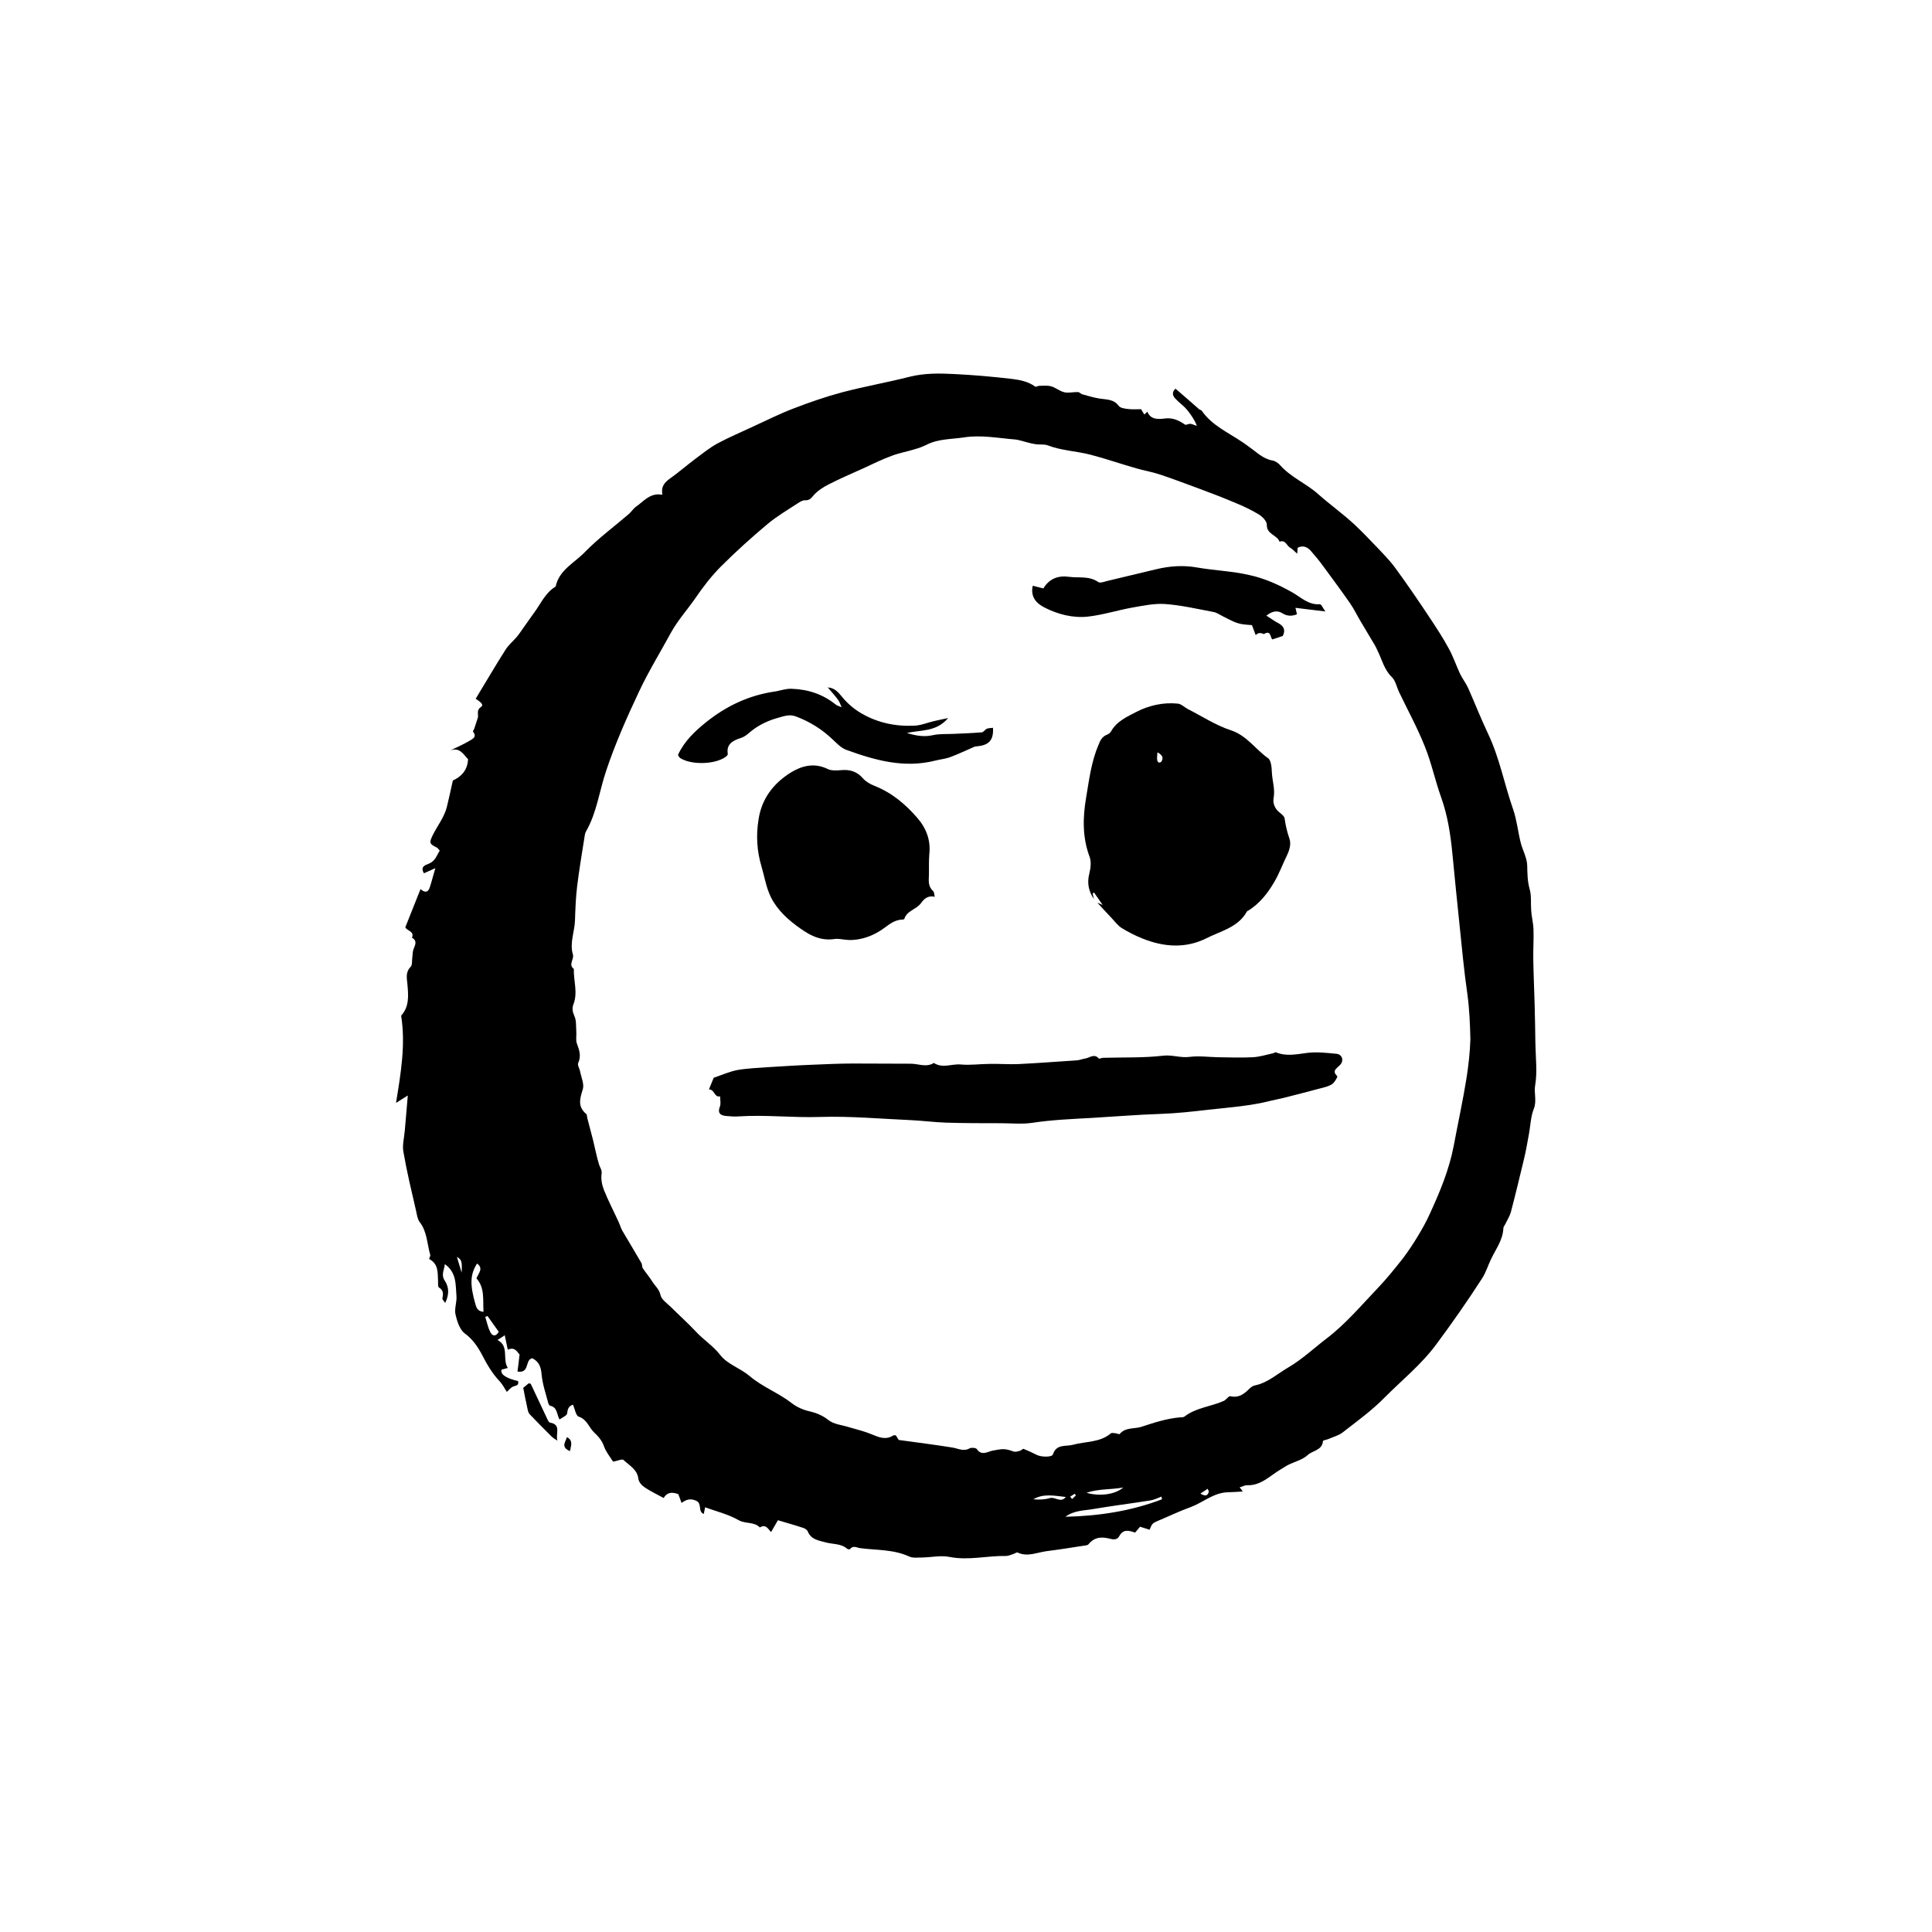
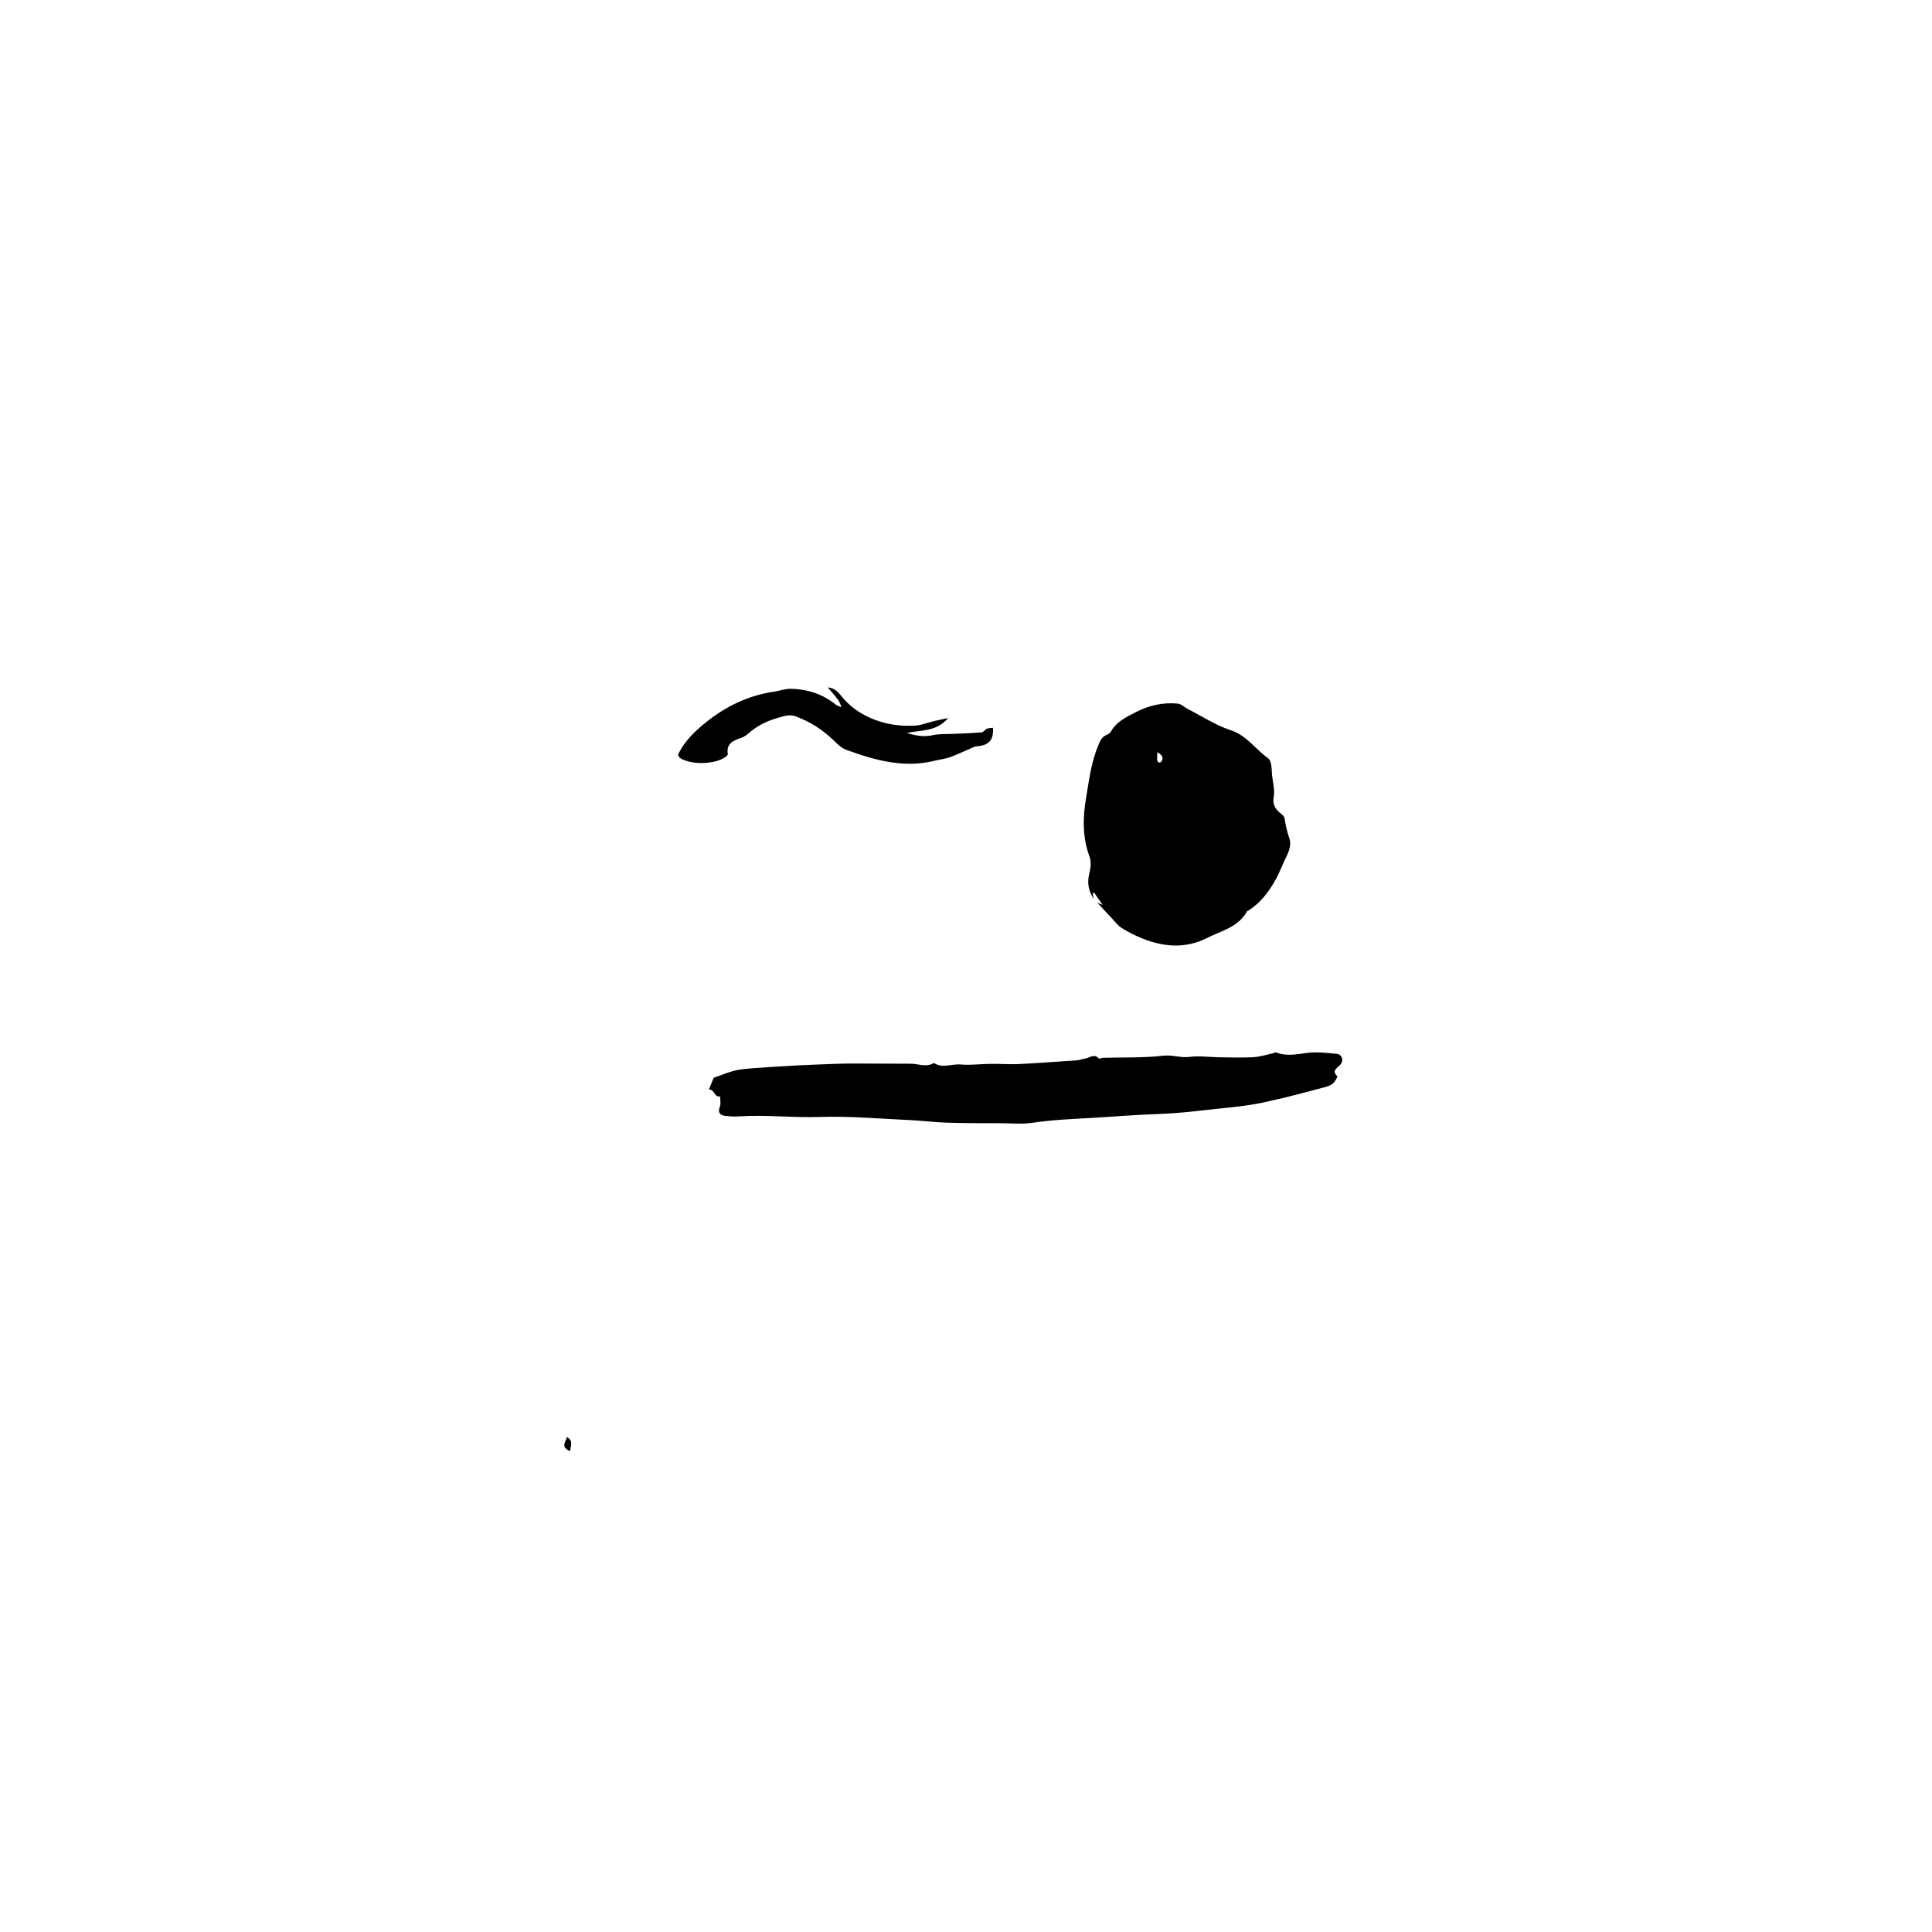
<svg xmlns="http://www.w3.org/2000/svg" fill="#000000" width="800px" height="800px" version="1.1" viewBox="144 144 512 512">
  <g>
-     <path d="m550.84 431.59c0.605-3.629 0.102-7.457 0.051-11.184-0.051-3.477-0.102-6.953-0.203-10.379-0.102-3.981-0.301-7.961-0.352-11.941-0.051-2.621 0.152-5.188 0.051-7.809-0.051-1.664-0.504-3.324-0.605-4.988-0.152-1.914 0.102-3.879-0.402-5.644-0.605-2.117-0.605-4.18-0.656-6.297-0.051-2.066-1.258-4.082-1.762-6.195-0.707-2.871-1.008-5.894-1.965-8.664-2.316-6.602-3.578-13.551-6.602-19.949-1.914-4.031-3.527-8.16-5.34-12.242-0.605-1.309-1.562-2.519-2.168-3.828-1.008-2.168-1.762-4.434-2.922-6.551-1.512-2.82-3.273-5.492-5.039-8.16-2.973-4.484-5.996-8.918-9.168-13.25-1.512-2.066-3.375-3.93-5.141-5.793-1.812-1.914-3.68-3.828-5.594-5.644-3.074-2.871-6.5-5.289-9.621-8.062-3.176-2.871-7.305-4.484-10.176-7.758-0.504-0.555-1.309-1.109-2.016-1.211-2.519-0.453-4.18-2.215-6.144-3.578-0.656-0.453-1.258-0.957-1.914-1.359-3.727-2.519-8.012-4.383-10.68-8.262-0.152-0.203-0.504-0.203-0.707-0.402-2.066-1.812-4.133-3.629-6.246-5.441-0.754 0.656-1.008 1.613-0.102 2.57 0.656 0.707 1.41 1.359 2.168 2.016 1.16 0.957 3.176 3.828 3.578 5.289-0.656-0.203-1.16-0.504-1.715-0.555-0.453-0.051-1.109 0.402-1.41 0.203-1.812-1.258-3.426-1.863-5.34-1.613-1.965 0.25-3.828 0.25-4.637-1.812-0.352 0.352-0.605 0.555-0.805 0.754-0.301-0.504-0.605-0.957-0.855-1.41-1.16 0-2.316 0.102-3.477-0.051-0.855-0.102-2.066-0.25-2.469-0.855-1.359-1.812-3.273-1.613-5.09-1.914-1.512-0.25-3.023-0.707-4.484-1.109-0.453-0.102-0.805-0.605-1.211-0.605-1.211-0.051-2.469 0.301-3.578 0.051-1.211-0.25-2.266-1.211-3.477-1.562-1.008-0.301-2.117-0.152-3.176-0.152-0.352 0-0.906 0.352-1.109 0.203-1.812-1.309-3.981-1.762-6.047-2.016-5.141-0.605-10.277-1.059-15.469-1.309-3.879-0.203-7.809-0.25-11.688 0.707-5.945 1.512-11.992 2.57-17.938 4.133-4.332 1.16-8.566 2.621-12.746 4.231-3.629 1.359-7.106 3.125-10.629 4.734-3.223 1.512-6.551 2.922-9.672 4.586-2.117 1.16-4.031 2.719-5.996 4.18-2.215 1.664-4.281 3.477-6.551 5.09-1.41 1.008-2.469 2.066-2.066 4.332-3.273-0.605-4.887 1.715-7.004 3.176-0.707 0.504-1.211 1.359-1.863 1.914-3.93 3.375-8.113 6.449-11.688 10.125-2.719 2.82-6.75 4.684-7.707 9.02 0 0.102-0.102 0.203-0.203 0.203-2.621 1.664-3.777 4.484-5.543 6.852-0.906 1.258-1.812 2.519-2.719 3.828-0.656 0.906-1.211 1.812-1.914 2.621-0.957 1.109-2.117 2.066-2.922 3.324-2.719 4.281-5.238 8.613-7.91 13 0.957 0.656 2.367 1.512 1.41 2.168-1.359 0.957-0.555 2.016-0.855 2.922-0.301 0.957-0.605 1.863-0.906 2.769-0.102 0.301-0.453 0.754-0.352 0.855 1.16 1.461-0.203 1.965-1.008 2.469-1.613 0.957-3.375 1.715-5.039 2.519 2.57-0.957 3.527 1.109 4.734 2.316-0.152 3.125-2.016 4.734-4.031 5.644-0.605 2.672-1.059 4.887-1.613 7.106-0.707 2.672-2.469 4.887-3.68 7.305-1.008 2.066-1.008 2.367 1.059 3.375 0.25 0.102 0.402 0.402 0.754 0.805-0.805 1.258-1.16 2.769-2.922 3.477-0.754 0.301-2.367 0.707-1.258 2.519 0.906-0.402 1.863-0.855 3.023-1.359-0.555 1.812-0.957 3.527-1.512 5.188-0.453 1.359-1.41 1.309-2.418 0.352-1.41 3.527-2.719 6.801-4.031 10.125 0.051 0.102 0.152 0.301 0.301 0.402 0.707 0.656 2.066 0.906 1.461 2.367 1.512 0.855 0.805 1.965 0.402 3.074-0.25 0.656-0.203 1.359-0.301 2.066-0.152 0.855 0.051 2.066-0.453 2.57-1.41 1.461-1.008 2.973-0.855 4.637 0.25 2.871 0.555 5.894-1.664 8.312 1.211 7.609-0.051 15.113-1.359 23.125 1.258-0.805 1.914-1.211 3.125-1.965-0.301 3.527-0.555 6.449-0.805 9.371-0.152 1.863-0.707 3.828-0.352 5.594 0.906 5.289 2.168 10.48 3.375 15.719 0.203 0.957 0.352 2.066 0.906 2.82 2.016 2.57 1.965 5.793 2.82 8.715 0.102 0.301-0.203 0.707-0.301 1.109 2.469 1.258 2.266 3.527 2.367 5.691 0.051 0.656-0.102 1.664 0.25 1.863 1.211 0.754 1.16 1.664 0.906 2.871-0.051 0.301 0.402 0.707 0.754 1.211 1.059-2.215 1.059-4.133-0.152-5.945-1.008-1.512-0.102-2.769 0.051-4.332 3.176 2.266 2.82 5.492 3.074 8.414 0.152 1.664-0.605 3.375-0.25 4.938 0.402 1.762 1.109 3.981 2.418 4.988 2.117 1.512 3.527 3.629 4.586 5.644 1.359 2.621 2.719 4.988 4.734 7.106 0.754 0.805 1.258 1.863 1.863 2.769 0.555-0.504 1.059-1.16 1.664-1.41 0.754-0.301 1.613-0.25 1.309-1.461-3.125-0.707-4.734-1.762-4.383-3.023 0.453-0.102 0.957-0.25 1.664-0.453-1.512-2.418 0.453-5.742-2.719-7.406 0.805-0.504 1.309-0.855 1.914-1.258 0.25 1.258 0.504 2.469 0.805 3.828 1.965-0.855 2.469 0.656 3.125 1.258-0.203 1.715-0.352 3.074-0.555 4.535 3.324 0.555 1.914-3.176 3.93-3.527 1.812 0.906 2.316 2.367 2.469 4.383 0.25 2.519 1.109 5.039 1.762 7.508 0.051 0.25 0.301 0.656 0.504 0.707 1.914 0.352 1.715 2.215 2.469 3.629 0.805-0.555 1.914-1.008 2.016-1.562 0.152-1.059 0.25-1.914 1.562-2.367 0.504 1.16 0.754 2.922 1.512 3.176 2.168 0.707 2.672 2.769 3.981 4.082 1.16 1.109 2.168 2.168 2.719 3.777 0.504 1.461 1.562 2.719 2.418 4.082 1.16-0.203 2.418-0.805 2.769-0.453 1.512 1.461 3.629 2.469 3.93 4.988 0.102 0.855 0.906 1.762 1.664 2.266 1.562 1.059 3.273 1.863 5.039 2.82 0.855-1.512 2.215-1.664 3.879-1.008 0.25 0.605 0.504 1.309 0.855 2.316 1.309-0.957 2.418-1.258 3.93-0.555 1.613 0.805 0.301 2.82 1.965 3.477 0.102-0.555 0.203-1.059 0.352-1.762 3.074 1.109 6.195 1.863 8.918 3.426 1.812 1.008 4.082 0.352 5.594 1.914 1.664-1.059 2.266 0.605 2.973 1.211 0.656-1.16 1.309-2.215 1.812-3.125 2.519 0.754 4.684 1.359 6.801 2.066 0.402 0.152 0.957 0.504 1.109 0.906 0.906 2.215 2.973 2.418 4.836 2.922s3.981 0.25 5.594 1.664c0.152 0.152 0.656 0.203 0.754 0.102 0.855-1.109 1.812-0.352 2.769-0.25 4.332 0.555 8.816 0.301 12.949 2.215 1.008 0.453 2.316 0.25 3.527 0.25 2.367-0.051 4.836-0.605 7.106-0.152 5.09 1.008 10.027-0.352 15.012-0.25 0.656 0 1.359-0.352 2.016-0.555 0.352-0.102 0.855-0.504 1.059-0.352 2.57 1.211 5.039 0 7.559-0.352 3.223-0.402 6.398-0.906 9.621-1.41 0.555-0.102 1.309-0.102 1.562-0.402 1.41-1.762 3.074-2.066 5.238-1.613 0.957 0.203 2.215 0.754 2.973-0.605 1.059-1.965 2.672-1.41 4.18-0.906 0.453-0.555 0.906-1.059 1.309-1.562 0.906 0.301 1.762 0.555 2.519 0.805 0.656-1.664 0.855-1.762 2.117-2.316 2.922-1.211 5.793-2.621 8.766-3.68 3.273-1.211 5.996-3.777 9.723-3.93 1.309-0.051 2.621-0.102 4.082-0.203-0.301-0.453-0.504-0.707-0.805-1.109 0.805-0.25 1.359-0.555 1.914-0.555 3.727 0.152 6.098-2.519 8.918-4.18 0.707-0.402 1.309-0.855 2.016-1.211 1.762-0.855 3.828-1.359 5.188-2.621 1.309-1.211 3.828-1.211 4.031-3.68 0-0.25 1.059-0.352 1.562-0.605 1.258-0.555 2.672-0.906 3.68-1.715 3.727-2.922 7.609-5.691 10.984-9.117 4.637-4.684 9.773-8.766 13.805-14.207 4.231-5.691 8.312-11.539 12.141-17.48 1.008-1.562 1.562-3.426 2.367-5.09 1.258-2.672 3.125-5.039 3.273-8.16 0-0.453 0.402-0.855 0.605-1.309 0.453-0.957 1.059-1.914 1.359-2.922 1.258-4.785 2.418-9.621 3.578-14.461 0.504-2.117 0.855-4.332 1.258-6.449 0.402-2.215 0.453-4.586 1.309-6.648 0.77-2.074-0.035-4.09 0.316-6.156zm-284.5 49.676c-0.402-1.309-0.805-2.621-1.258-4.18 1.258 0.754 1.41 1.156 1.258 4.18zm3.68 8.465c-1.562-5.391-1.41-8.012 0.402-10.883 1.812 1.309 0.352 2.57-0.152 3.93 2.266 2.57 1.664 5.691 1.863 8.867-1.457-0.102-1.863-1.008-2.113-1.914zm3.93 7.305c-0.656-1.258-0.906-2.672-1.359-4.031 0.203-0.102 0.402-0.152 0.605-0.25 0.957 1.359 1.965 2.769 2.973 4.18-0.656 1.211-1.613 1.312-2.219 0.102zm148.22 43.984c-1.359 0.402-2.871 0.453-4.332 0.301 2.769-1.613 5.691-0.906 8.613-0.605-1.359 1.715-2.82-0.148-4.281 0.305zm4.18 4.938c2.367-1.762 5.039-1.613 7.508-2.066 4.988-0.855 10.027-1.461 15.012-2.266 1.008-0.152 1.965-0.656 2.922-1.008 0.051 0.25 0.102 0.453 0.152 0.707-8.16 3.121-16.676 4.43-25.594 4.633zm1.258-5.34c0.402-0.25 0.805-0.504 1.211-0.754 0.102 0.152 0.203 0.301 0.301 0.453-0.352 0.301-0.656 0.605-1.008 0.957-0.148-0.254-0.352-0.457-0.504-0.656zm4.336-1.008c3.176-1.109 6.5-0.805 9.723-1.41-2.066 1.863-6.246 2.418-9.723 1.41zm30.176 0.199c0.805-0.504 1.309-0.855 1.914-1.258 0.203 0.453 0.352 0.656 0.301 0.805-0.25 0.906-0.754 1.359-2.215 0.453zm70.535-110.18c-0.957 5.996-2.266 11.941-3.375 17.887-1.211 6.398-3.68 12.344-6.398 18.238-0.906 2.016-2.016 3.981-3.176 5.894-1.211 2.016-2.519 3.981-3.93 5.844-2.117 2.672-4.281 5.391-6.648 7.859-4.383 4.586-8.465 9.473-13.551 13.352-3.375 2.57-6.5 5.543-10.125 7.656-2.871 1.664-5.441 4.082-8.867 4.785-0.555 0.102-1.109 0.504-1.512 0.906-1.41 1.41-2.82 2.469-4.988 1.965-0.504-0.102-1.109 0.957-1.812 1.258-3.426 1.512-7.305 1.762-10.379 4.133-0.25 0.203-0.754 0.203-1.109 0.203-3.578 0.301-6.953 1.41-10.328 2.519-1.914 0.605-4.18 0.051-5.742 1.914-0.102 0.102-0.656-0.152-1.008-0.203-0.453-0.051-1.109-0.203-1.359 0.051-2.871 2.418-6.602 2.066-9.926 2.973-1.965 0.555-4.434-0.301-5.391 2.57-0.25 0.805-3.125 0.707-4.231 0.152-1.16-0.605-2.316-1.109-3.527-1.613-0.203-0.102-0.605 0.402-0.957 0.504-0.555 0.152-1.211 0.352-1.664 0.203-2.57-0.957-3.176-0.656-5.594-0.25-1.16 0.203-2.922 1.512-4.18-0.402-0.25-0.352-1.461-0.453-1.914-0.203-1.613 0.906-3.023 0.051-4.535-0.203-4.586-0.754-9.219-1.309-14.258-2.016-0.102-0.152-0.453-0.707-0.754-1.211-0.301 0-0.555-0.102-0.656 0-2.016 1.309-3.879 0.504-5.793-0.301-1.914-0.805-3.93-1.258-5.945-1.863-1.863-0.605-4.082-0.754-5.492-1.914-1.512-1.211-3.324-1.914-4.836-2.266-1.863-0.402-3.527-1.16-4.836-2.168-3.527-2.769-7.758-4.281-11.184-7.203-2.418-2.066-5.894-3.125-7.758-5.543-1.914-2.469-4.434-4.031-6.449-6.195-2.117-2.266-4.434-4.332-6.602-6.5-1.008-1.008-2.57-2.016-2.82-3.223-0.352-1.613-1.461-2.418-2.168-3.578-0.754-1.211-1.715-2.316-2.519-3.527-0.25-0.352-0.152-0.957-0.352-1.359-1.664-2.871-3.375-5.691-5.09-8.613-0.402-0.707-0.605-1.512-0.957-2.266-1.309-2.871-2.769-5.644-3.93-8.566-0.504-1.309-0.805-2.871-0.605-4.231 0.152-1.059-0.402-1.613-0.656-2.418-0.656-2.117-1.059-4.332-1.613-6.551-0.504-1.914-1.008-3.879-1.512-5.793-0.102-0.402-0.051-0.906-0.301-1.109-2.266-1.914-1.715-3.981-0.906-6.5 0.453-1.359-0.402-3.176-0.707-4.785-0.152-0.754-0.754-1.664-0.504-2.215 0.855-1.863 0.301-3.426-0.352-5.188-0.352-0.957-0.051-2.168-0.152-3.223-0.102-1.359 0.051-2.871-0.504-4.031-0.504-1.109-0.656-2.066-0.25-3.125 1.211-3.125 0-6.246 0.102-9.371-1.562-1.16 0.152-2.519-0.25-3.828-0.906-3.023 0.453-5.996 0.555-9.02 0.102-2.973 0.203-5.996 0.555-8.918 0.555-4.637 1.359-9.219 2.066-13.805 0.051-0.301 0.152-0.605 0.301-0.855 2.871-4.988 3.527-10.73 5.34-16.07 2.418-7.254 5.492-14.156 8.766-21.109 2.519-5.34 5.594-10.328 8.414-15.516 1.812-3.273 4.281-5.996 6.348-8.969 2.066-3.023 4.332-5.996 6.902-8.566 3.93-3.93 8.113-7.707 12.395-11.285 2.469-2.066 5.34-3.727 8.012-5.492 0.555-0.352 1.258-0.805 1.863-0.754 1.211 0.051 1.613-0.555 2.316-1.359 1.059-1.211 2.519-2.117 3.981-2.871 2.973-1.512 5.996-2.82 9.02-4.18 2.519-1.16 5.039-2.418 7.656-3.375 1.965-0.754 4.082-1.109 6.144-1.762 1.109-0.301 2.168-0.707 3.176-1.211 3.125-1.562 6.602-1.41 9.875-1.914 4.484-0.707 9.02 0.203 13.504 0.555 1.059 0.102 2.117 0.504 3.176 0.754 0.754 0.203 1.512 0.402 2.266 0.504 1.059 0.152 2.266-0.051 3.223 0.301 3.629 1.41 7.559 1.512 11.285 2.469 4.082 1.059 8.113 2.469 12.191 3.629 2.117 0.605 4.281 0.957 6.348 1.664 3.477 1.16 6.902 2.469 10.328 3.727 3.273 1.211 6.551 2.469 9.723 3.828 2.117 0.855 4.18 1.863 6.098 3.023 0.957 0.605 2.117 1.812 2.066 2.719-0.051 2.57 2.769 2.672 3.375 4.484 1.562-0.605 1.863 1.008 2.769 1.562 0.656 0.352 1.16 0.957 1.914 1.613 0.051-0.605 0.102-1.059 0.102-1.562 1.309-0.707 2.469-0.301 3.426 0.707 1.16 1.309 2.316 2.719 3.375 4.18 2.418 3.273 4.836 6.551 7.152 9.875 1.008 1.461 1.762 3.074 2.672 4.586 1.309 2.215 2.621 4.434 3.93 6.602 0.301 0.504 0.504 1.059 0.754 1.562 1.109 2.266 1.664 4.785 3.629 6.699 1.008 0.957 1.309 2.621 1.914 3.93 2.316 4.836 4.887 9.523 6.852 14.461 1.762 4.332 2.719 8.969 4.281 13.352 1.812 4.988 2.57 10.176 3.074 15.418 0.605 6.047 1.16 12.043 1.812 18.086 0.656 6.246 1.211 12.496 2.117 18.742 0.555 3.981 0.707 8.012 0.805 11.992-0.102 3.559-0.504 6.934-1.008 10.258z" />
    <path d="m306.29 531.54c0.102 0.102 0.203 0.152 0 0z" />
-     <path d="m289.77 521.01c-0.301-0.051-0.555-0.555-0.707-0.906-1.461-3.125-2.922-6.195-4.383-9.32-0.051-0.102-0.352-0.152-0.555-0.203-0.555 0.453-1.16 0.957-1.461 1.211 0.402 2.016 0.707 3.727 1.109 5.441 0.102 0.555 0.25 1.211 0.605 1.562 1.863 1.965 3.828 3.93 5.742 5.844 0.453 0.453 1.059 0.805 1.613 1.16-0.605-1.664 1.156-4.285-1.965-4.789z" />
    <path d="m294.25 524.84c-0.352 1.309-1.762 2.621 0.805 3.727 0.203-1.41 0.957-2.719-0.805-3.727z" />
    <path d="m438.64 387.35c0.855 0.906 1.613 1.965 2.672 2.621 1.715 1.059 3.527 1.965 5.391 2.719 5.691 2.316 11.539 2.719 17.027-0.051 3.777-1.914 8.414-2.871 10.73-7.106 0.102-0.152 0.352-0.203 0.504-0.301 2.871-1.863 4.938-4.434 6.648-7.356 1.359-2.266 2.266-4.785 3.426-7.152 0.754-1.562 1.16-3.125 0.656-4.535-0.605-1.762-1.008-3.477-1.258-5.289-0.051-0.555-0.754-1.109-1.258-1.512-1.309-1.008-1.914-2.469-1.664-3.879 0.453-2.367-0.352-4.535-0.453-6.801-0.051-1.309-0.203-3.223-1.008-3.777-3.375-2.367-5.594-5.996-9.875-7.406-3.981-1.309-7.656-3.727-11.438-5.644-0.855-0.453-1.664-1.309-2.57-1.41-3.828-0.402-7.656 0.453-10.984 2.168-2.418 1.258-5.238 2.469-6.75 5.188-0.203 0.402-0.707 0.754-1.16 0.906-1.211 0.504-1.715 1.512-2.168 2.672-1.914 4.484-2.469 9.219-3.273 13.957-0.906 5.289-1.008 10.531 0.906 15.668 0.504 1.309 0.301 3.023-0.051 4.434-0.656 2.519-0.203 4.734 1.211 6.801-0.102-0.504-0.25-1.008-0.352-1.512 0.152-0.051 0.25-0.102 0.402-0.203 0.656 0.906 1.258 1.863 2.266 3.273-0.855-0.352-1.109-0.504-1.41-0.605 1.312 1.465 2.574 2.773 3.832 4.133zm12.09-43.98c1.309 0.707 1.715 1.461 1.008 2.519-0.102 0.102-0.352 0.203-0.504 0.203-0.602-0.105-0.703-0.656-0.504-2.723z" />
    <path d="m498.19 423.27c-2.57-0.25-5.188-0.555-7.707-0.25-2.82 0.352-5.594 1.008-8.363-0.152-0.203-0.051-0.453 0.203-0.707 0.25-1.812 0.402-3.578 0.957-5.391 1.059-3.074 0.152-6.144 0.051-9.27 0-2.469-0.051-4.988-0.402-7.406-0.102-2.469 0.352-4.684-0.605-7.152-0.301-5.238 0.605-10.578 0.402-15.871 0.555-0.352 0-0.957 0.301-1.109 0.203-1.258-1.461-2.469-0.152-3.68 0-0.707 0.102-1.359 0.402-2.066 0.453-5.188 0.352-10.43 0.754-15.617 1.008-2.469 0.102-4.988-0.102-7.508-0.051-2.57 0-5.188 0.402-7.758 0.152-2.367-0.203-4.785 1.109-7.106-0.402-1.965 1.258-4.082 0.203-6.098 0.203-5.039 0-10.078-0.051-15.164-0.051-3.477 0-6.953 0.152-10.379 0.301-4.082 0.152-8.113 0.402-12.141 0.656-2.769 0.203-5.543 0.301-8.211 0.754-2.117 0.402-4.133 1.309-6.348 2.066-0.352 0.855-0.754 1.812-1.258 3.074 1.562 0.051 1.359 2.168 2.973 1.863 0 1.109 0.203 1.965-0.051 2.621-0.707 1.762 0.051 2.418 1.613 2.57 1.16 0.102 2.316 0.203 3.477 0.102 7.152-0.453 14.309 0.402 21.512 0.152 8.012-0.25 16.121 0.504 24.133 0.855 3.074 0.152 6.144 0.555 9.219 0.656 4.785 0.152 9.621 0.152 14.461 0.152 2.769 0 5.594 0.301 8.312-0.102 5.289-0.805 10.578-1.008 15.871-1.309 6.047-0.352 12.09-0.855 18.188-1.059 4.231-0.152 8.414-0.605 12.645-1.109 5.644-0.605 11.234-1.008 16.727-2.418 1.059-0.25 2.117-0.453 3.176-0.707 3.176-0.805 6.348-1.613 9.523-2.469 1.16-0.301 2.367-0.555 3.324-1.16 0.707-0.453 1.562-2.016 1.41-2.117-1.359-1.359-0.453-1.863 0.555-2.82 1.359-1.164 0.805-2.977-0.758-3.129z" />
-     <path d="m387.1 360.75c-3.074-3.527-6.602-6.602-11.285-8.465-1.16-0.453-2.316-1.109-3.074-1.965-1.562-1.812-3.426-2.469-5.945-2.215-1.109 0.102-2.519 0.152-3.426-0.301-3.578-1.762-6.902-0.855-9.773 0.906-4.785 2.973-7.758 7.106-8.566 12.395-0.707 4.281-0.453 8.465 0.805 12.645 0.656 2.215 1.059 4.586 1.914 6.75 1.359 3.578 4.082 6.398 7.254 8.766 2.871 2.117 5.945 4.231 10.176 3.578 1.16-0.152 2.367 0.203 3.578 0.25 0.754 0.051 1.562 0 2.266-0.102 2.519-0.352 4.734-1.309 6.75-2.672 1.664-1.109 3.074-2.57 5.391-2.621 0.203 0 0.504-0.102 0.504-0.203 0.605-2.117 3.223-2.519 4.383-4.133 0.805-1.109 1.762-2.117 3.68-1.715-0.203-0.707-0.152-1.258-0.453-1.512-1.359-1.211-1.16-2.719-1.109-4.18 0.051-1.863-0.051-3.727 0.102-5.543 0.41-3.617-0.699-6.789-3.168-9.664z" />
-     <path d="m420.86 305.03c3.578 1.812 7.559 2.82 11.539 2.367 3.93-0.453 7.707-1.664 11.586-2.367 2.922-0.504 5.894-1.16 8.766-0.957 4.281 0.301 8.566 1.309 12.848 2.117 0.855 0.152 1.613 0.707 2.418 1.109 1.359 0.656 2.672 1.461 4.082 1.863 1.309 0.402 2.719 0.402 3.68 0.504 0.402 1.16 0.707 1.812 1.008 2.672 0.906-1.109 2.066-0.25 2.168-0.301 1.965-1.258 1.664 1.211 2.266 1.41 1.109-0.352 1.914-0.656 2.719-0.906 0.805-1.562 0.301-2.621-1.211-3.426-1.008-0.504-1.914-1.211-3.125-1.965 1.664-1.309 3.023-1.41 4.281-0.605 1.309 0.805 2.519 0.754 3.828 0.25-0.102-0.453-0.203-0.906-0.402-1.715 2.719 0.352 5.09 0.605 7.91 0.957-0.605-0.855-1.059-1.965-1.461-1.914-3.023 0.25-5.09-1.914-7.356-3.176-3.578-2.016-7.305-3.68-11.234-4.535-4.535-1.059-9.27-1.211-13.906-2.016-3.68-0.656-7.254-0.402-10.832 0.453-4.281 1.008-8.566 2.066-12.848 3.074-0.855 0.203-2.066 0.707-2.57 0.301-2.418-1.664-5.141-1.008-7.707-1.359-2.82-0.402-5.238 0.453-6.801 3.074-0.957-0.25-1.812-0.453-2.82-0.707-0.652 2.977 0.961 4.688 3.176 5.797z" />
+     <path d="m387.1 360.75z" />
    <path d="m336.87 343.77c-0.453-2.621 1.461-3.527 3.273-4.133 1.008-0.301 1.664-0.805 2.367-1.41 2.215-1.914 4.734-3.176 7.609-3.981 1.664-0.453 3.125-1.059 4.887-0.352 3.578 1.359 6.75 3.324 9.523 5.945 1.16 1.059 2.316 2.367 3.727 2.871 7.609 2.769 15.316 4.938 23.527 2.871 1.359-0.352 2.769-0.453 4.082-0.957 2.168-0.805 4.231-1.812 6.348-2.719 0.25-0.102 0.605-0.102 0.906-0.152 3.023-0.301 4.231-1.715 4.031-4.887-0.555 0.102-1.109 0.051-1.613 0.25-0.504 0.203-0.855 0.906-1.359 0.957-2.418 0.203-4.887 0.301-7.305 0.402-1.863 0.102-3.828-0.051-5.644 0.352-2.418 0.555-4.586 0.102-6.902-0.555 3.629-0.906 7.758-0.203 10.934-3.981-1.613 0.352-2.672 0.555-3.727 0.805-1.762 0.402-3.477 1.16-5.238 1.211-4.938 0.25-9.672-0.754-13.957-3.223-2.016-1.16-3.879-2.769-5.289-4.535-1.059-1.309-2.016-2.266-3.68-2.367 0.906 1.059 1.863 2.117 2.719 3.273 0.352 0.453 0.555 1.109 0.957 1.965-0.805-0.352-1.211-0.402-1.512-0.656-3.426-2.769-7.305-4.082-11.789-4.231-1.664-0.051-3.074 0.555-4.586 0.754-6.75 1.008-12.695 3.828-17.984 8.062-3.023 2.418-5.844 5.09-7.508 8.715 0.203 0.301 0.301 0.656 0.555 0.805 2.922 1.914 9.27 1.762 12.09-0.301 0.258-0.145 0.609-0.551 0.559-0.801z" />
    <path d="m363.17 326.19h0.102c0-0.051-0.051-0.051-0.051-0.102z" />
  </g>
</svg>